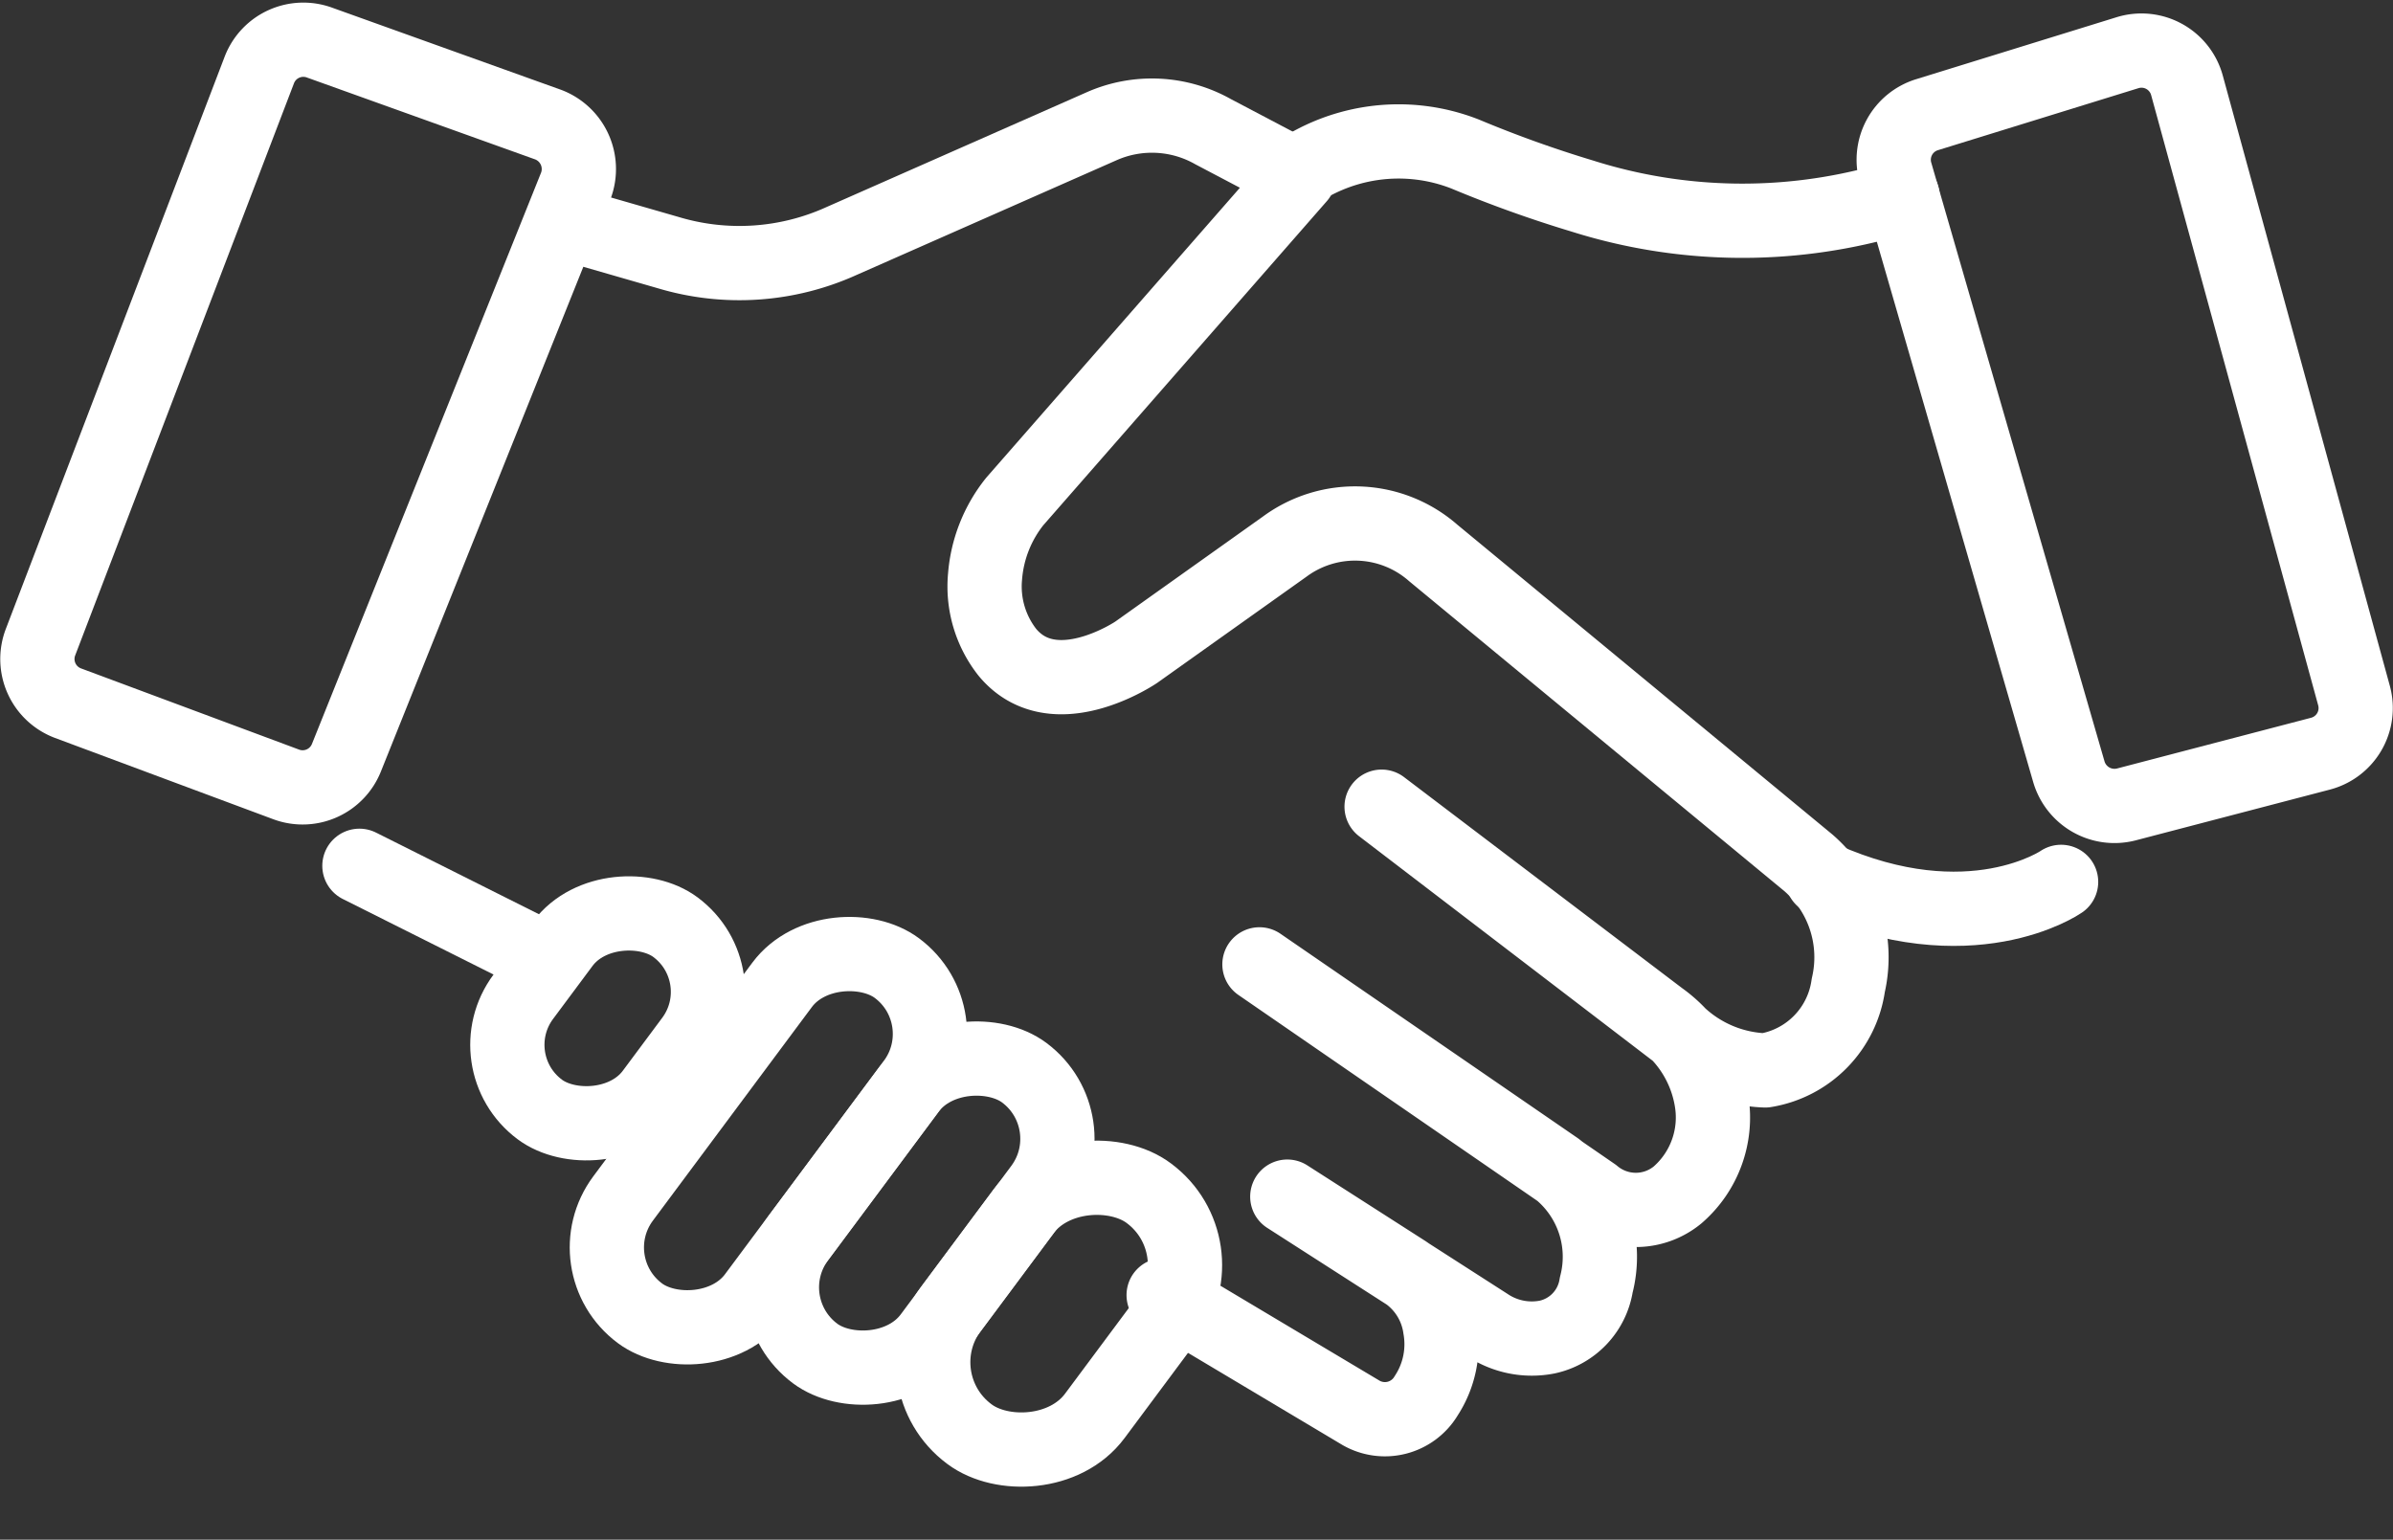
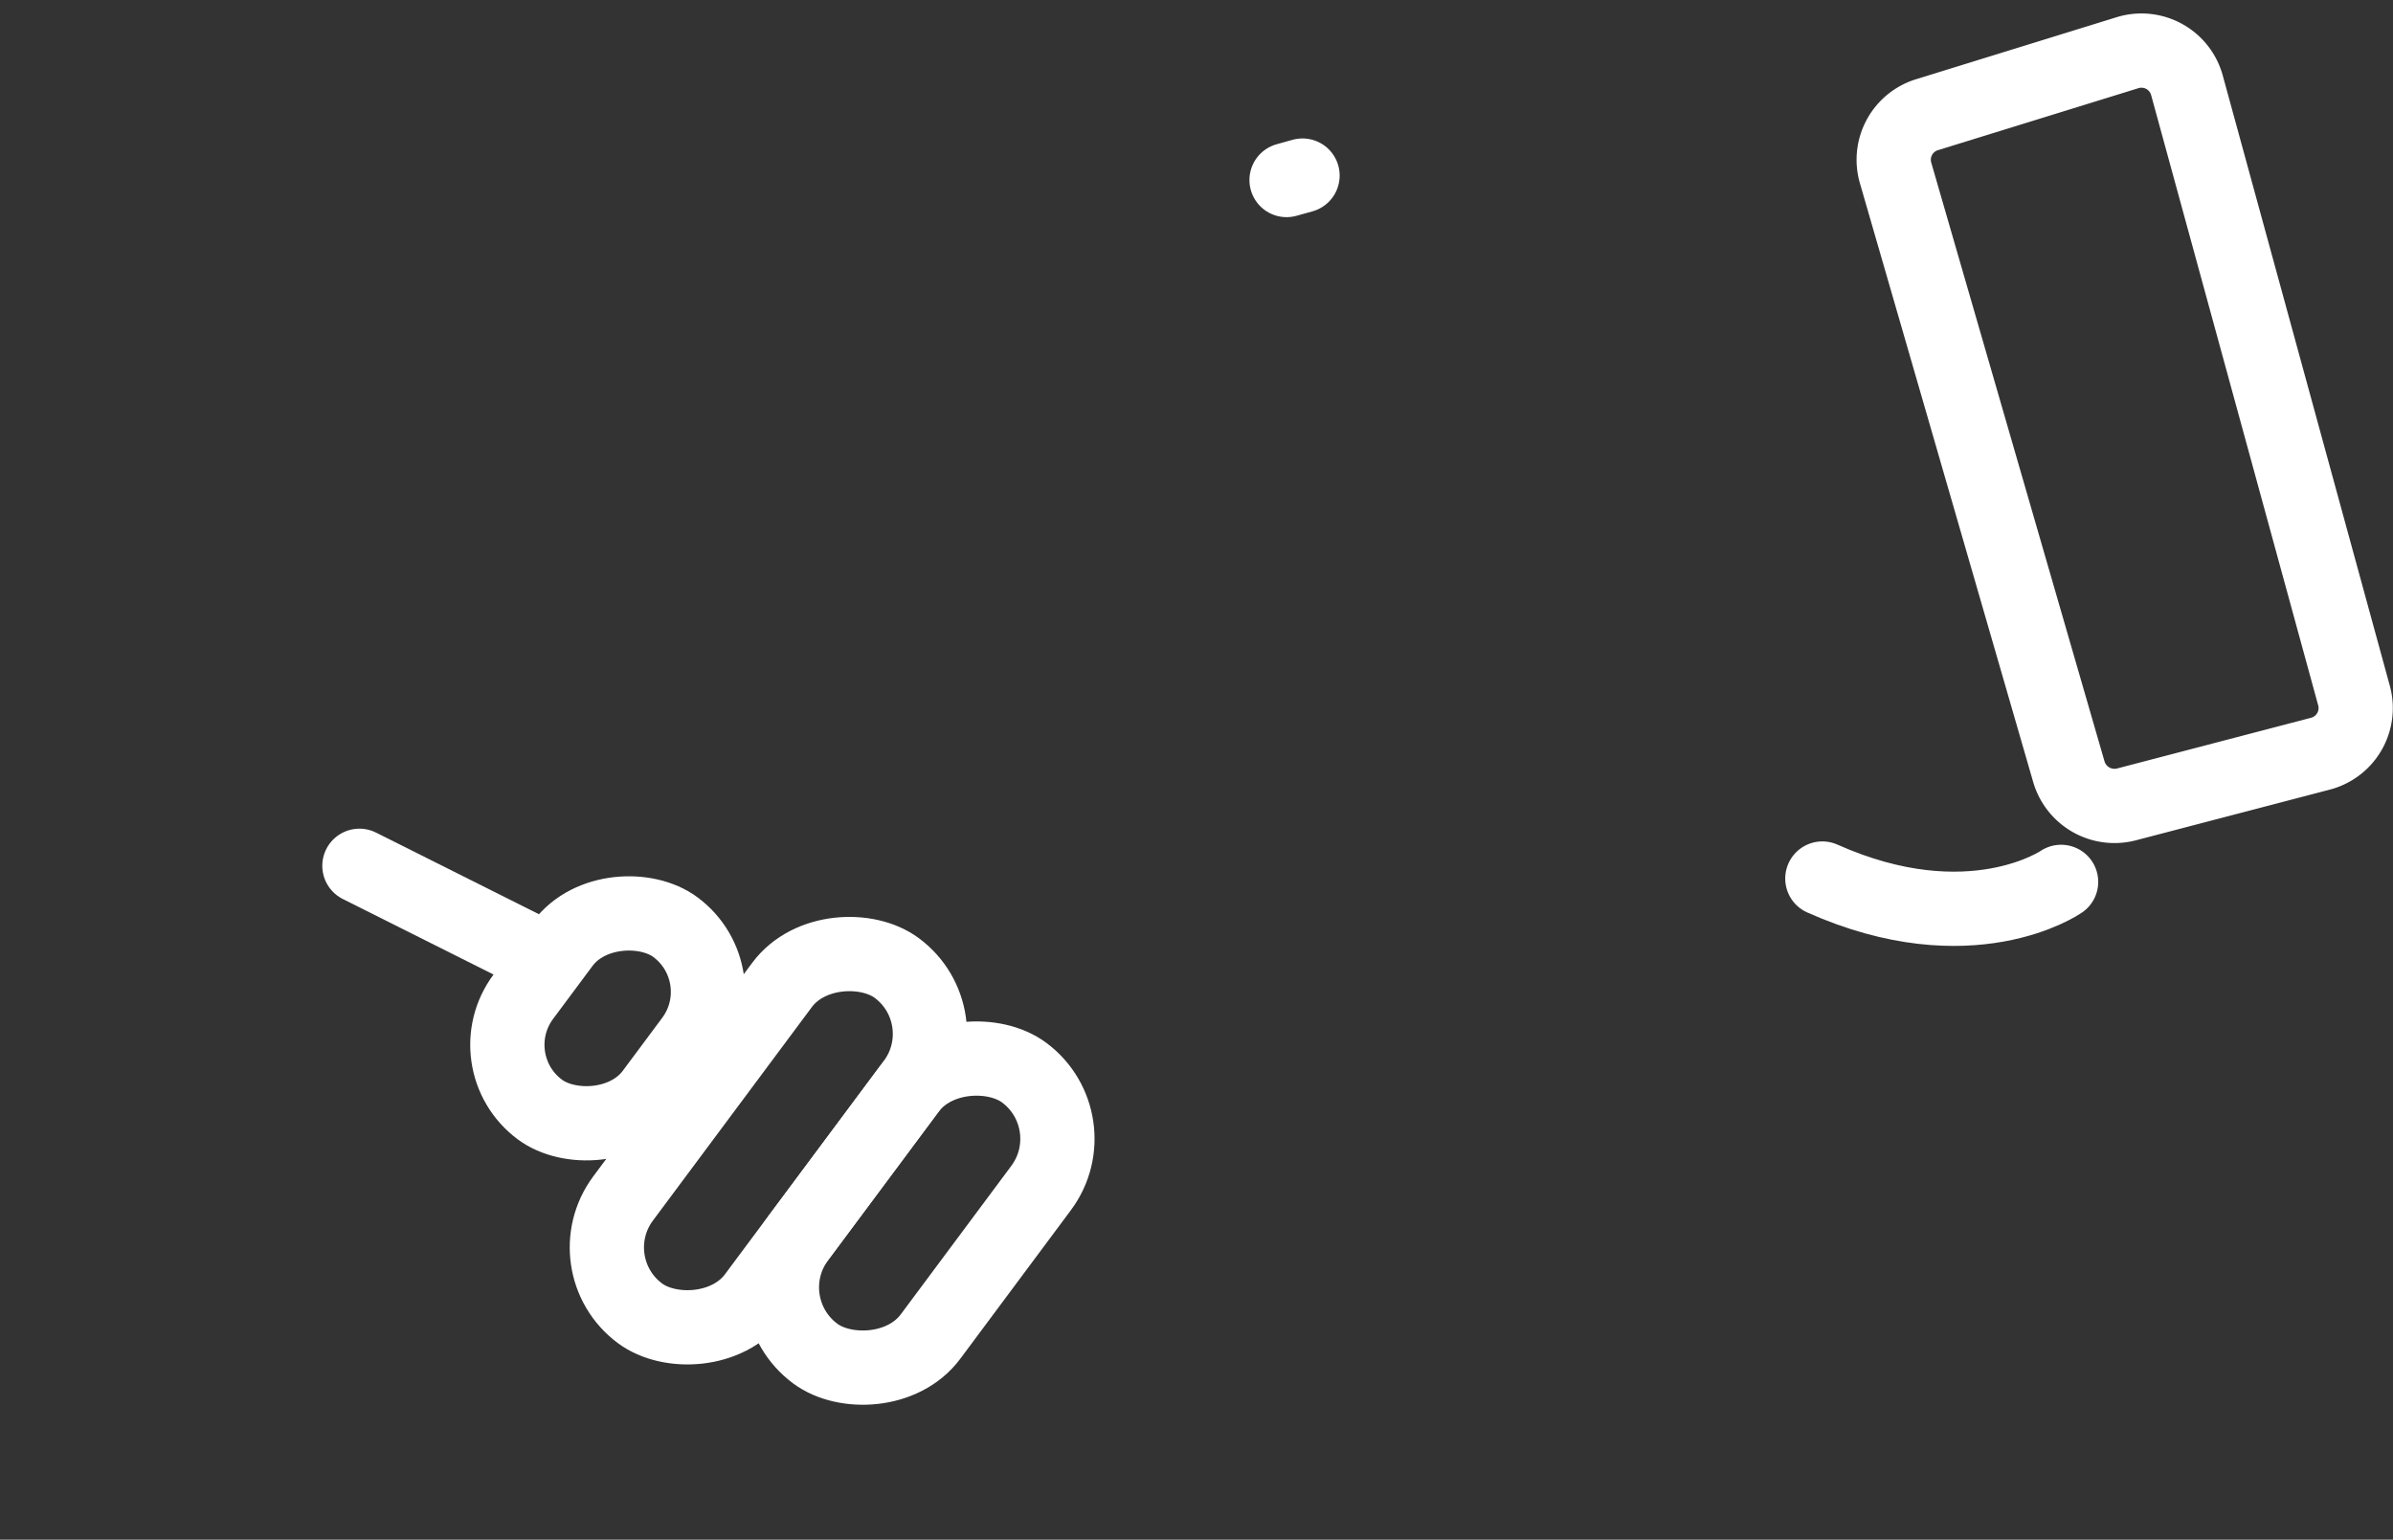
<svg xmlns="http://www.w3.org/2000/svg" width="64.449" height="41.471" viewBox="0 0 64.449 41.471">
  <rect x="0" y="0" width="64.449" height="41.471" fill="#333333" stroke="none" />
  <g id="special-four" transform="translate(6349.007 14304.949)">
-     <path id="Path_61756" data-name="Path 61756" d="M311.22,208.51l-5.9,15.43a1.27,1.27,0,0,0,.74,1.64l5.88,2.19a1.27,1.27,0,0,0,1.62-.72l6.18-15.41A1.28,1.28,0,0,0,319,210l-6.16-2.21a1.27,1.27,0,0,0-1.62.72Z" transform="translate(-6653.237 -14511.59)" fill="none" stroke="#fff" stroke-linecap="round" stroke-linejoin="round" stroke-width="2" />
    <path id="Path_61757" data-name="Path 61757" d="M356.13,209.73l5.4-1.67a1.27,1.27,0,0,1,1.6.88l4.5,16.44a1.27,1.27,0,0,1-.9,1.56l-5.24,1.37a1.28,1.28,0,0,1-1.54-.88l-4.67-16.14A1.27,1.27,0,0,1,356.13,209.73Z" transform="translate(-6653.237 -14511.59)" fill="none" stroke="#fff" stroke-linecap="round" stroke-linejoin="round" stroke-width="2" />
-     <path id="Path_61758" data-name="Path 61758" d="M319.53,212.668l2.7.778a6.66,6.66,0,0,0,4.67-.316l7-3.089a3.35,3.35,0,0,1,3,.146l2.31,1.216-7.65,8.745a3.7,3.7,0,0,0-.8,2.019,2.87,2.87,0,0,0,.6,2.043c1.25,1.508,3.47,0,3.47,0l4-2.846a3.192,3.192,0,0,1,4,.17l10.1,8.343a3.368,3.368,0,0,1,1.078,3.306,2.7,2.7,0,0,1-2.238,2.289,3.583,3.583,0,0,1-2.38-1.022l-7.95-6.081,7.5,5.692a3.4,3.4,0,0,1,1.39,2.25,2.761,2.761,0,0,1-.918,2.514,1.768,1.768,0,0,1-2.262-.009l-9-6.2,8,5.5a3,3,0,0,1,1.07,3.138,1.7,1.7,0,0,1-1.32,1.4,2.154,2.154,0,0,1-1.62-.328l-5.38-3.454,3.17,2.031a2.169,2.169,0,0,1,.945,1.5,2.535,2.535,0,0,1-.375,1.833,1.293,1.293,0,0,1-1.75.462l-5.32-3.174" transform="translate(-6653.237 -14511.59)" fill="none" stroke="#fff" stroke-linecap="round" stroke-linejoin="round" stroke-width="2" />
    <line id="Line_36" data-name="Line 36" x2="4.71" y2="2.36" transform="translate(-6339.327 -14281.629)" fill="none" stroke="#fff" stroke-linecap="round" stroke-linejoin="round" stroke-width="2" />
-     <path id="Path_61759" data-name="Path 61759" d="M338.88,211.49a4.9,4.9,0,0,1,4.81-.7,32.332,32.332,0,0,0,3.15,1.13,14.31,14.31,0,0,0,8.2.13l.43-.12" transform="translate(-6653.237 -14511.59)" fill="none" stroke="#fff" stroke-linecap="round" stroke-linejoin="round" stroke-width="2" />
+     <path id="Path_61759" data-name="Path 61759" d="M338.88,211.49l.43-.12" transform="translate(-6653.237 -14511.59)" fill="none" stroke="#fff" stroke-linecap="round" stroke-linejoin="round" stroke-width="2" />
    <path id="Path_61760" data-name="Path 61760" d="M359.74,226.7s-2.44,1.69-6.43-.09" transform="translate(-6653.237 -14507.896)" fill="none" stroke="#fff" stroke-linecap="round" stroke-linejoin="round" stroke-width="2" />
    <rect id="Rectangle_18353" data-name="Rectangle 18353" width="6.12" height="4.34" rx="2.17" transform="translate(-6336.209 -14276.361) rotate(-53.34)" fill="none" stroke="#fff" stroke-linecap="round" stroke-linejoin="round" stroke-width="2" />
    <rect id="Rectangle_18354" data-name="Rectangle 18354" width="11.59" height="4.42" rx="2.21" transform="translate(-6333.545 -14270.896) rotate(-53.34)" fill="none" stroke="#fff" stroke-linecap="round" stroke-linejoin="round" stroke-width="2" />
    <rect id="Rectangle_18355" data-name="Rectangle 18355" width="9.43" height="4.44" rx="2.22" transform="translate(-6328.834 -14269.818) rotate(-53.34)" fill="none" stroke="#fff" stroke-linecap="round" stroke-linejoin="round" stroke-width="2" />
-     <rect id="Rectangle_18356" data-name="Rectangle 18356" width="8.09" height="4.83" rx="2.41" transform="translate(-6324.835 -14267.763) rotate(-53.34)" fill="none" stroke="#fff" stroke-linecap="round" stroke-linejoin="round" stroke-width="2" />
  </g>
</svg>